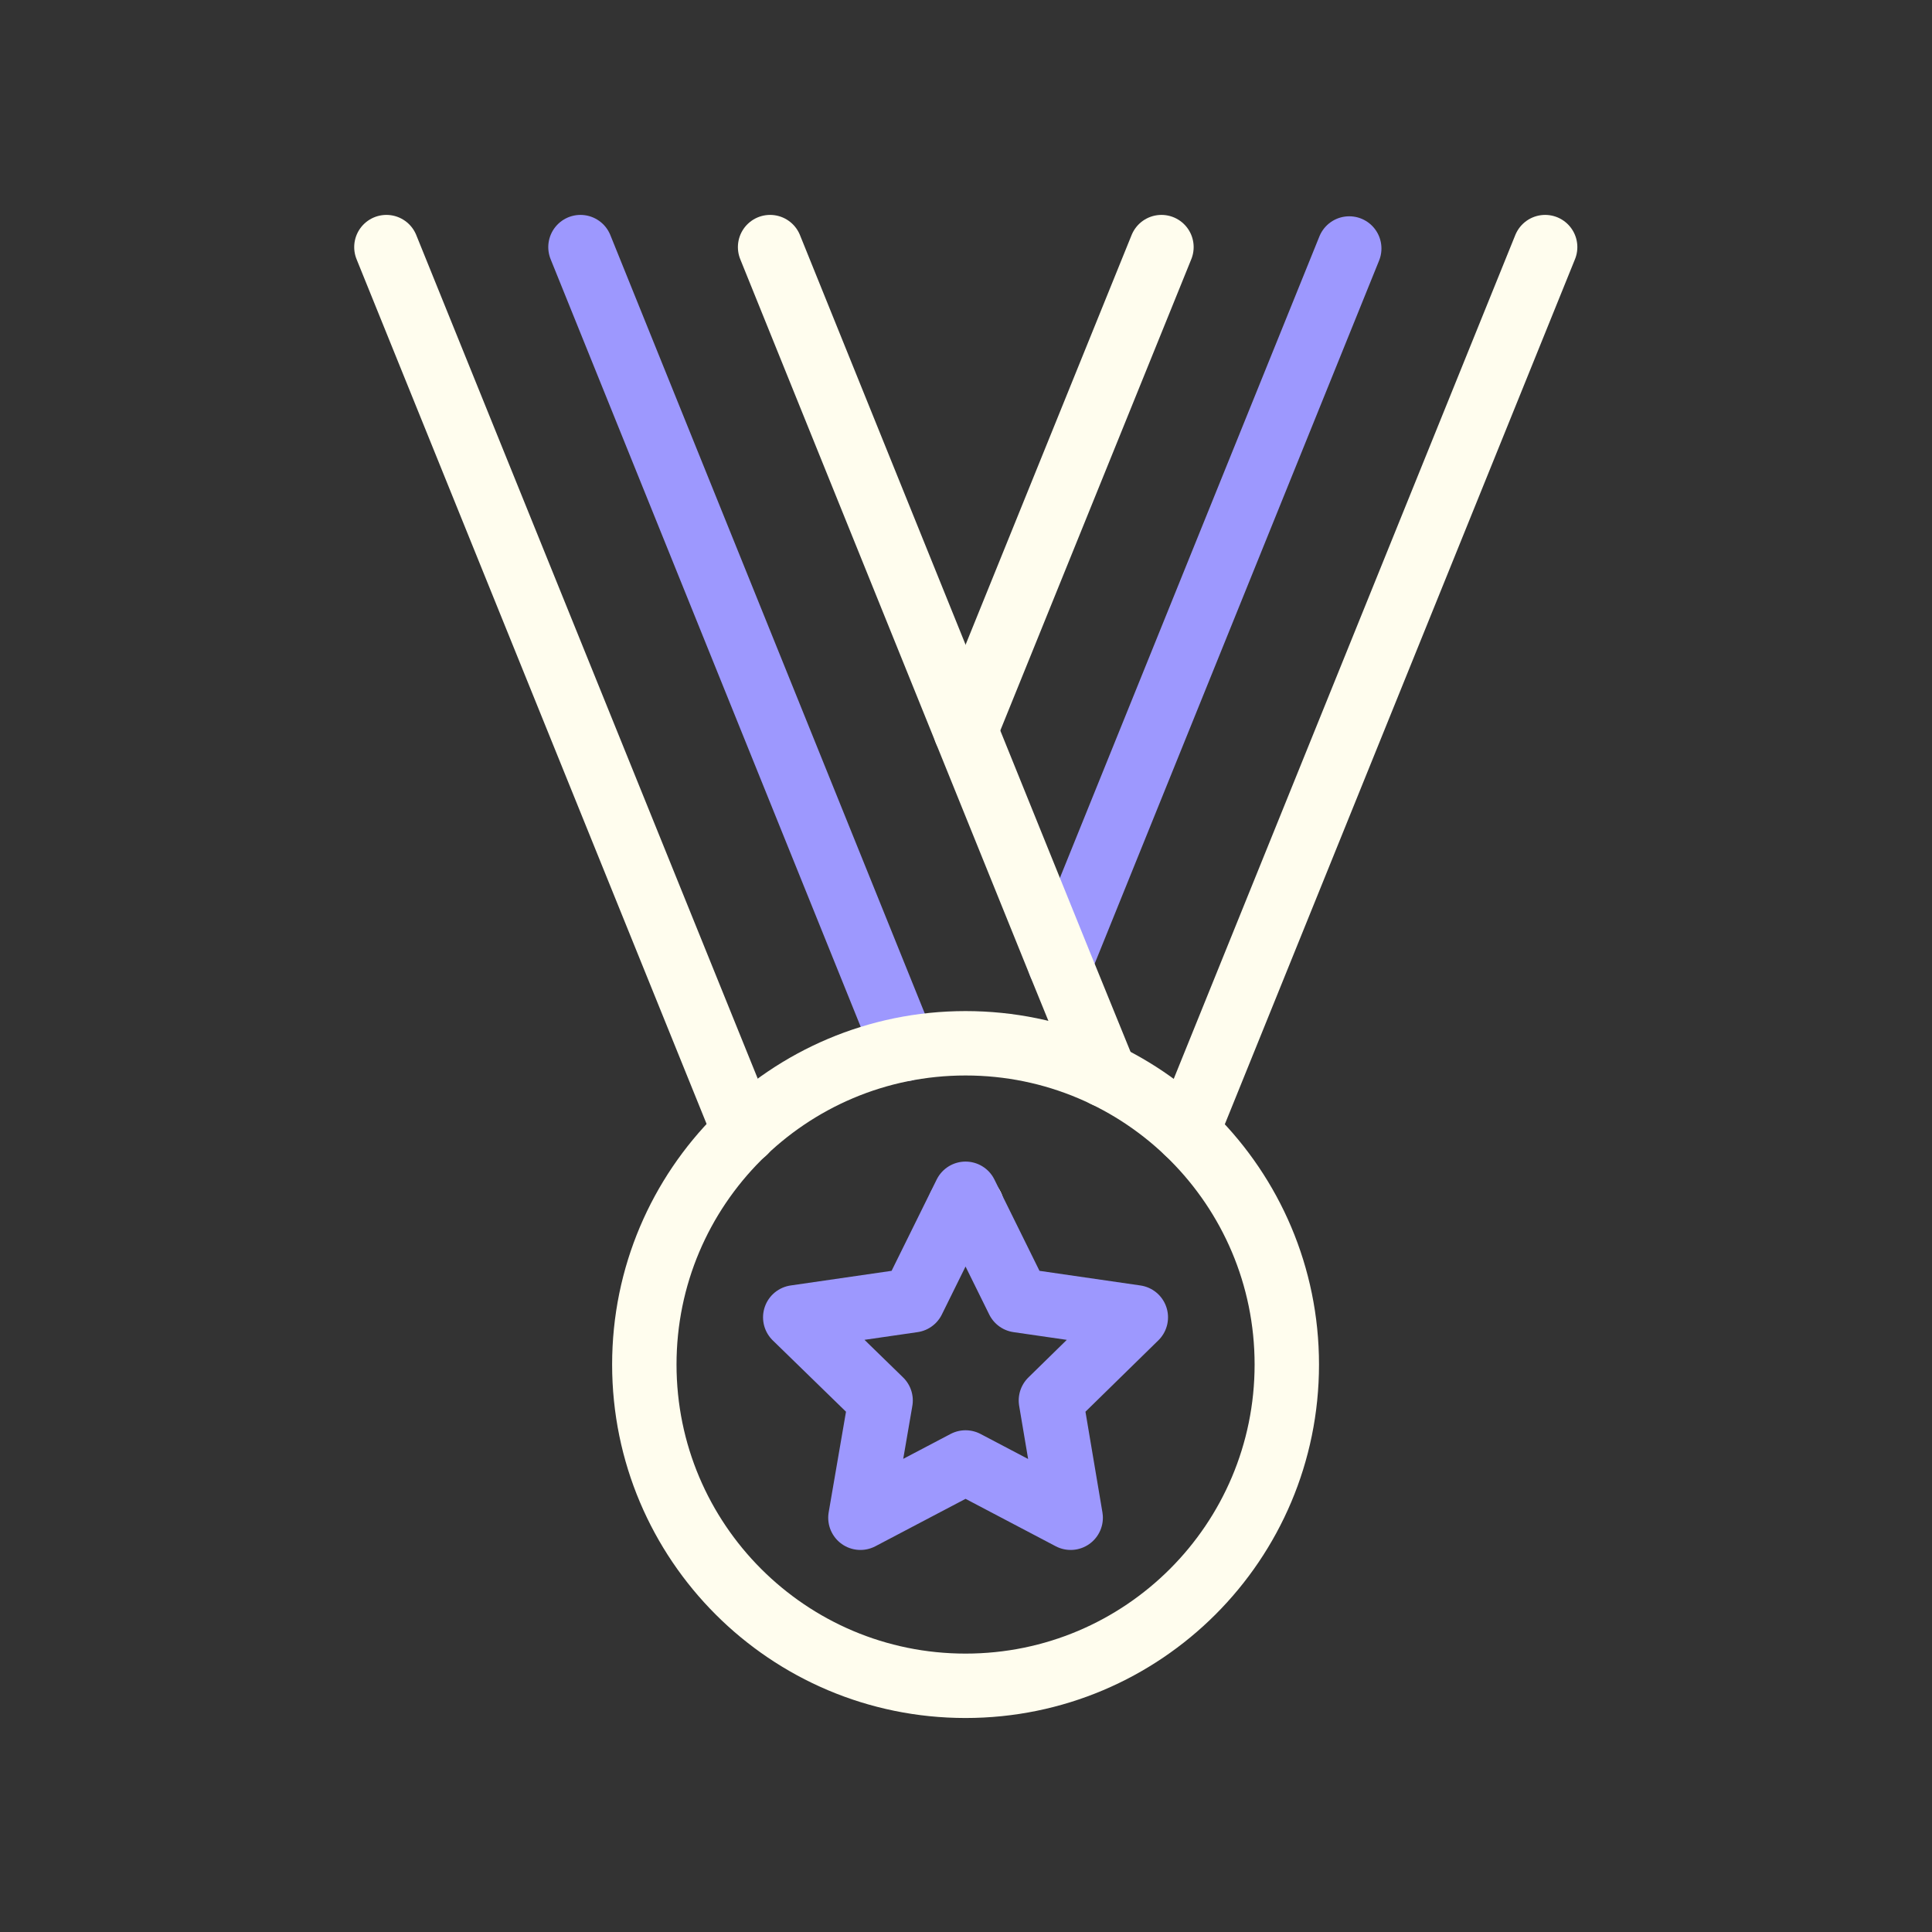
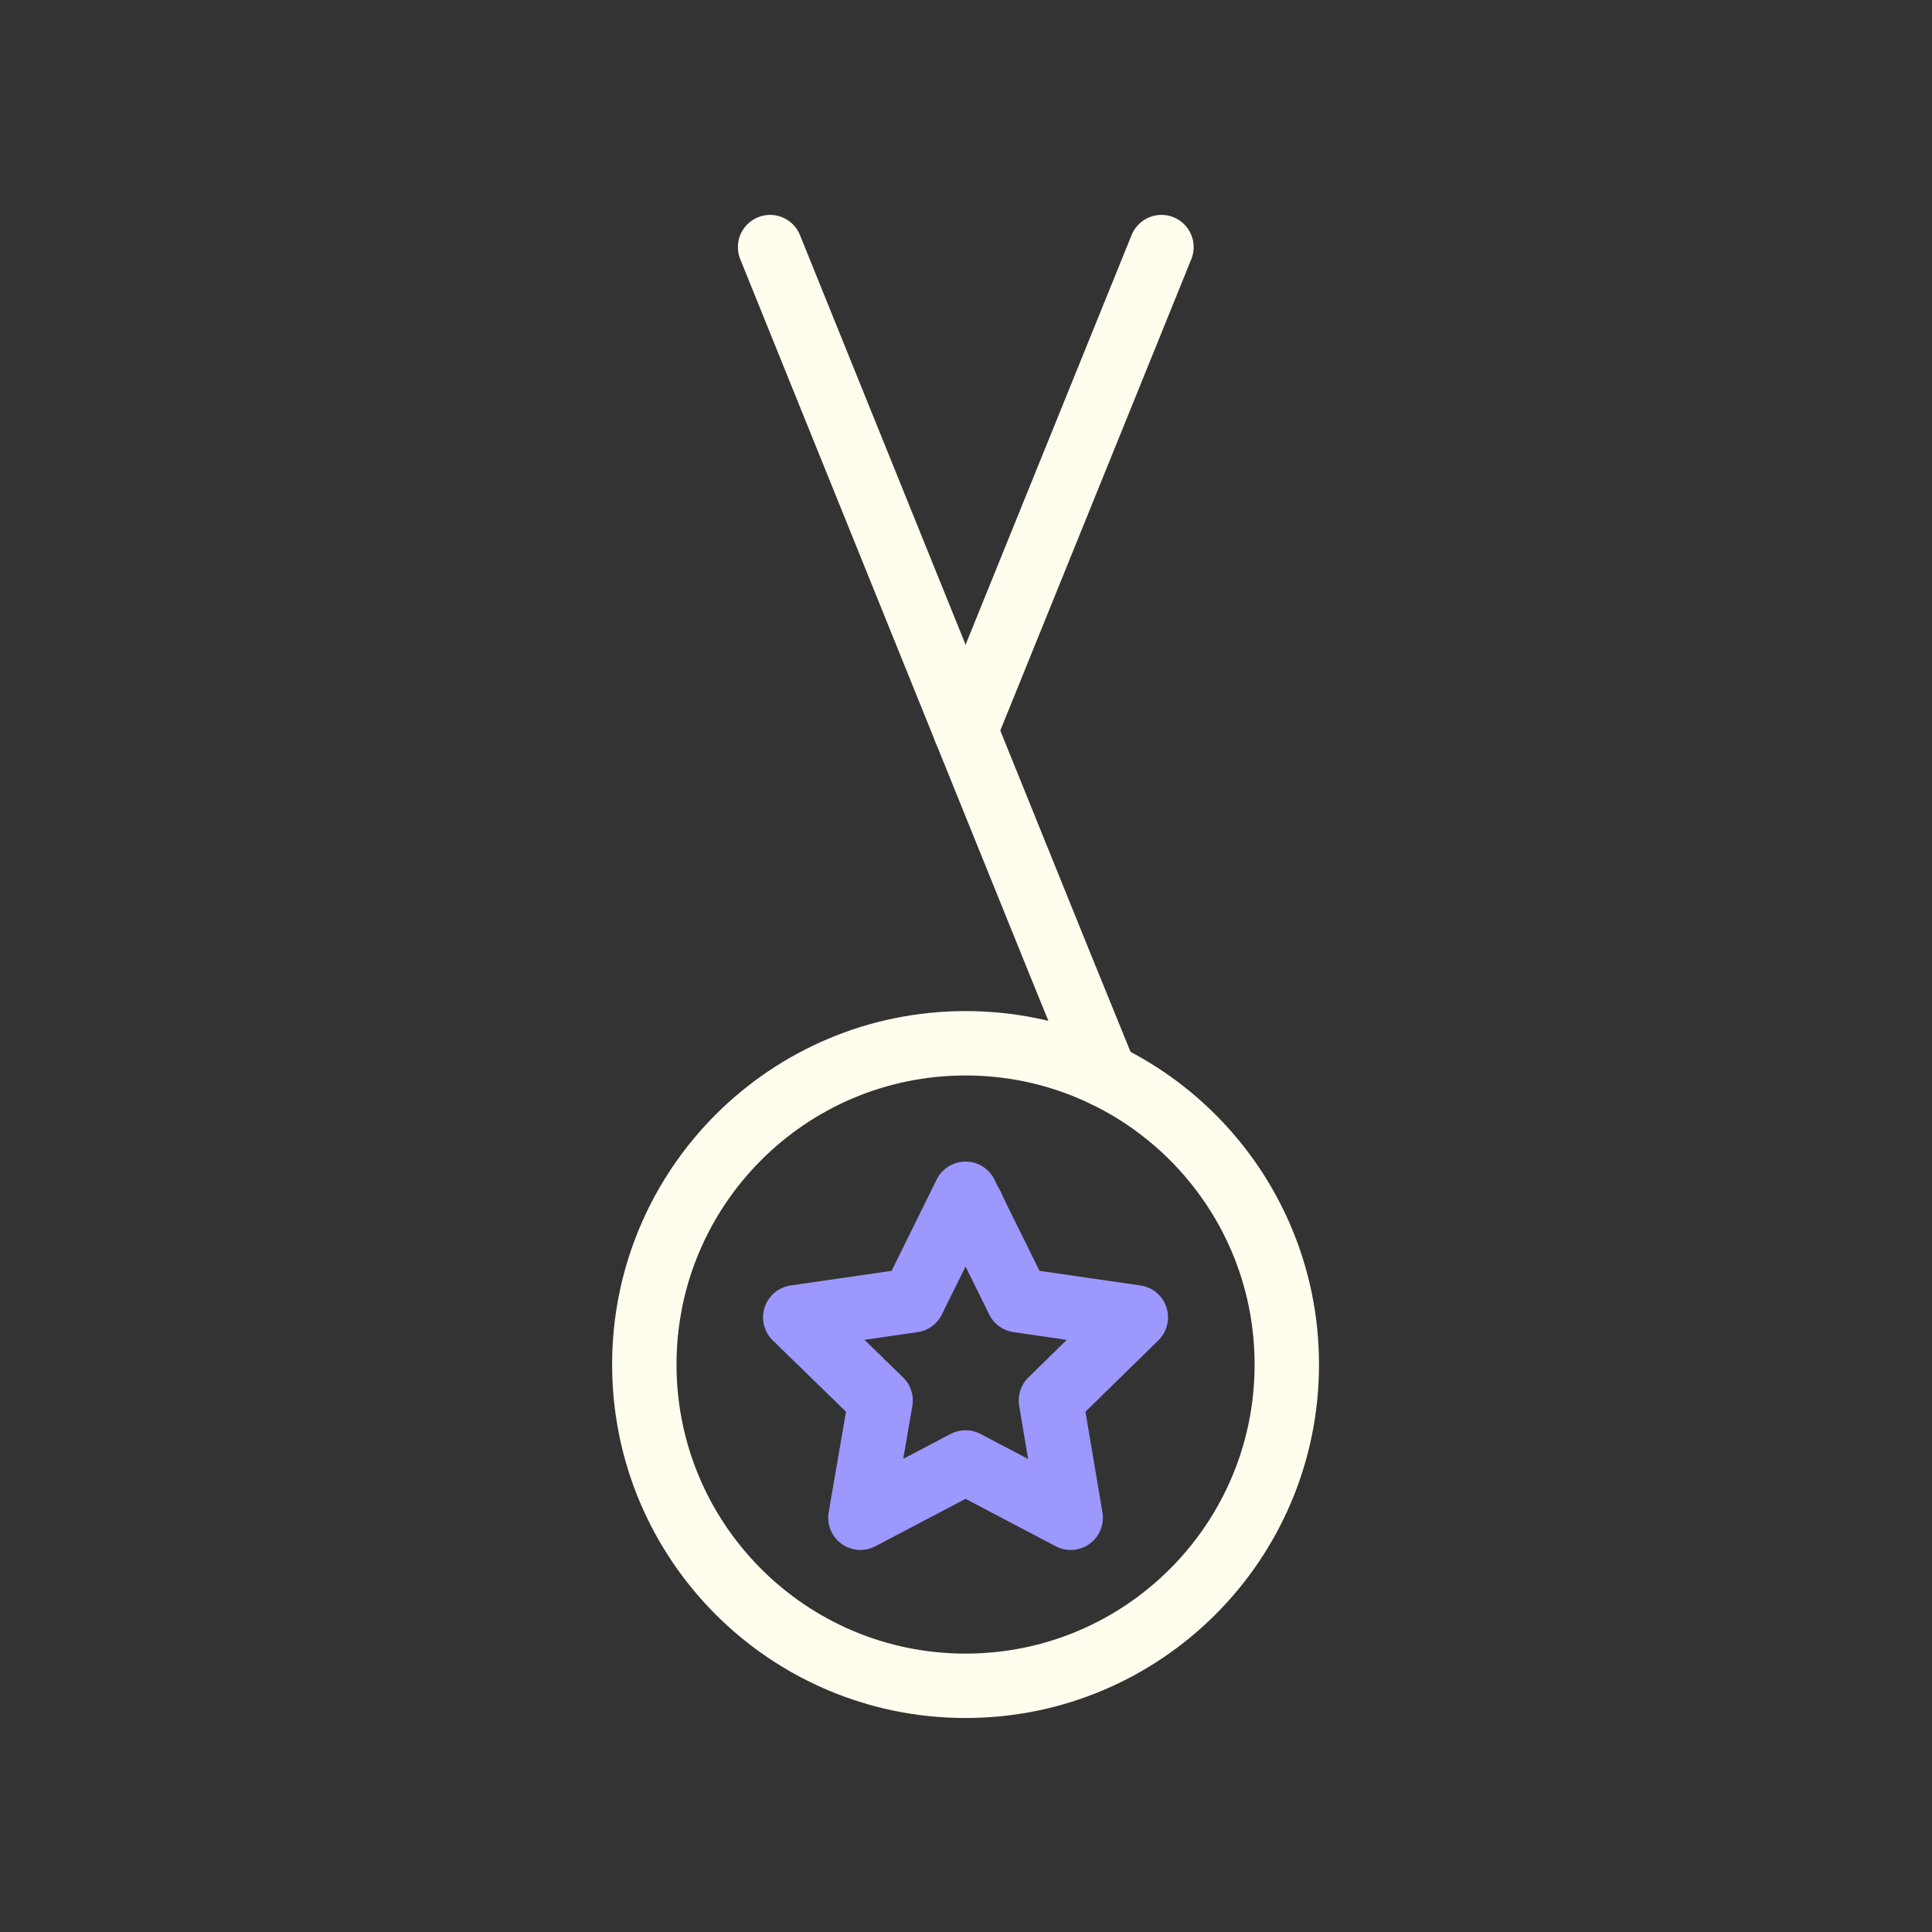
<svg xmlns="http://www.w3.org/2000/svg" width="60" height="60" viewBox="0 0 60 60" fill="none">
  <rect x="0" y="0" width="60" height="60" fill="#333333" stroke="none" />
-   <path d="M41.902 7.717L32.916 29.931" stroke="#9D98FE" stroke-width="2" stroke-miterlimit="10" stroke-linecap="round" stroke-linejoin="round" />
  <path d="M36.07 7.674L29.986 22.688" stroke="#FFFDEE" stroke-width="2" stroke-miterlimit="10" stroke-linecap="round" stroke-linejoin="round" />
-   <path d="M47.986 7.674L36.865 35.148" stroke="#FFFDEE" stroke-width="2" stroke-miterlimit="10" stroke-linecap="round" stroke-linejoin="round" />
-   <path d="M30.181 37.465H29.805" stroke="#FFFDEE" stroke-width="2" stroke-miterlimit="10" stroke-linecap="round" stroke-linejoin="round" />
  <path d="M30.181 37.465H29.805" stroke="#FFFDEE" stroke-width="2" stroke-miterlimit="10" stroke-linecap="round" stroke-linejoin="round" />
  <path d="M23.916 7.674L29.986 22.688L32.916 29.93L34.325 33.39" stroke="#FFFDEE" stroke-width="2" stroke-miterlimit="10" stroke-linecap="round" stroke-linejoin="round" />
-   <path d="M23.121 35.148L12 7.674" stroke="#FFFDEE" stroke-width="2" stroke-miterlimit="10" stroke-linecap="round" stroke-linejoin="round" />
-   <path d="M28.088 32.581L18.027 7.674" stroke="#9D98FE" stroke-width="2" stroke-miterlimit="10" stroke-linecap="round" stroke-linejoin="round" />
  <path d="M29.986 52.354C35.497 52.354 39.963 47.887 39.963 42.377C39.963 36.867 35.497 32.4 29.986 32.4C24.477 32.4 20.01 36.867 20.01 42.377C20.01 47.887 24.477 52.354 29.986 52.354Z" stroke="#FFFDEE" stroke-width="2" stroke-miterlimit="10" stroke-linecap="round" stroke-linejoin="round" />
  <path d="M29.986 37.074L31.618 40.381L35.274 40.911L32.637 43.493L33.251 47.135L29.986 45.418L26.721 47.135L27.348 43.493L24.697 40.911L28.353 40.381L29.986 37.074Z" stroke="#9D98FE" stroke-width="2" stroke-miterlimit="10" stroke-linecap="round" stroke-linejoin="round" />
</svg>